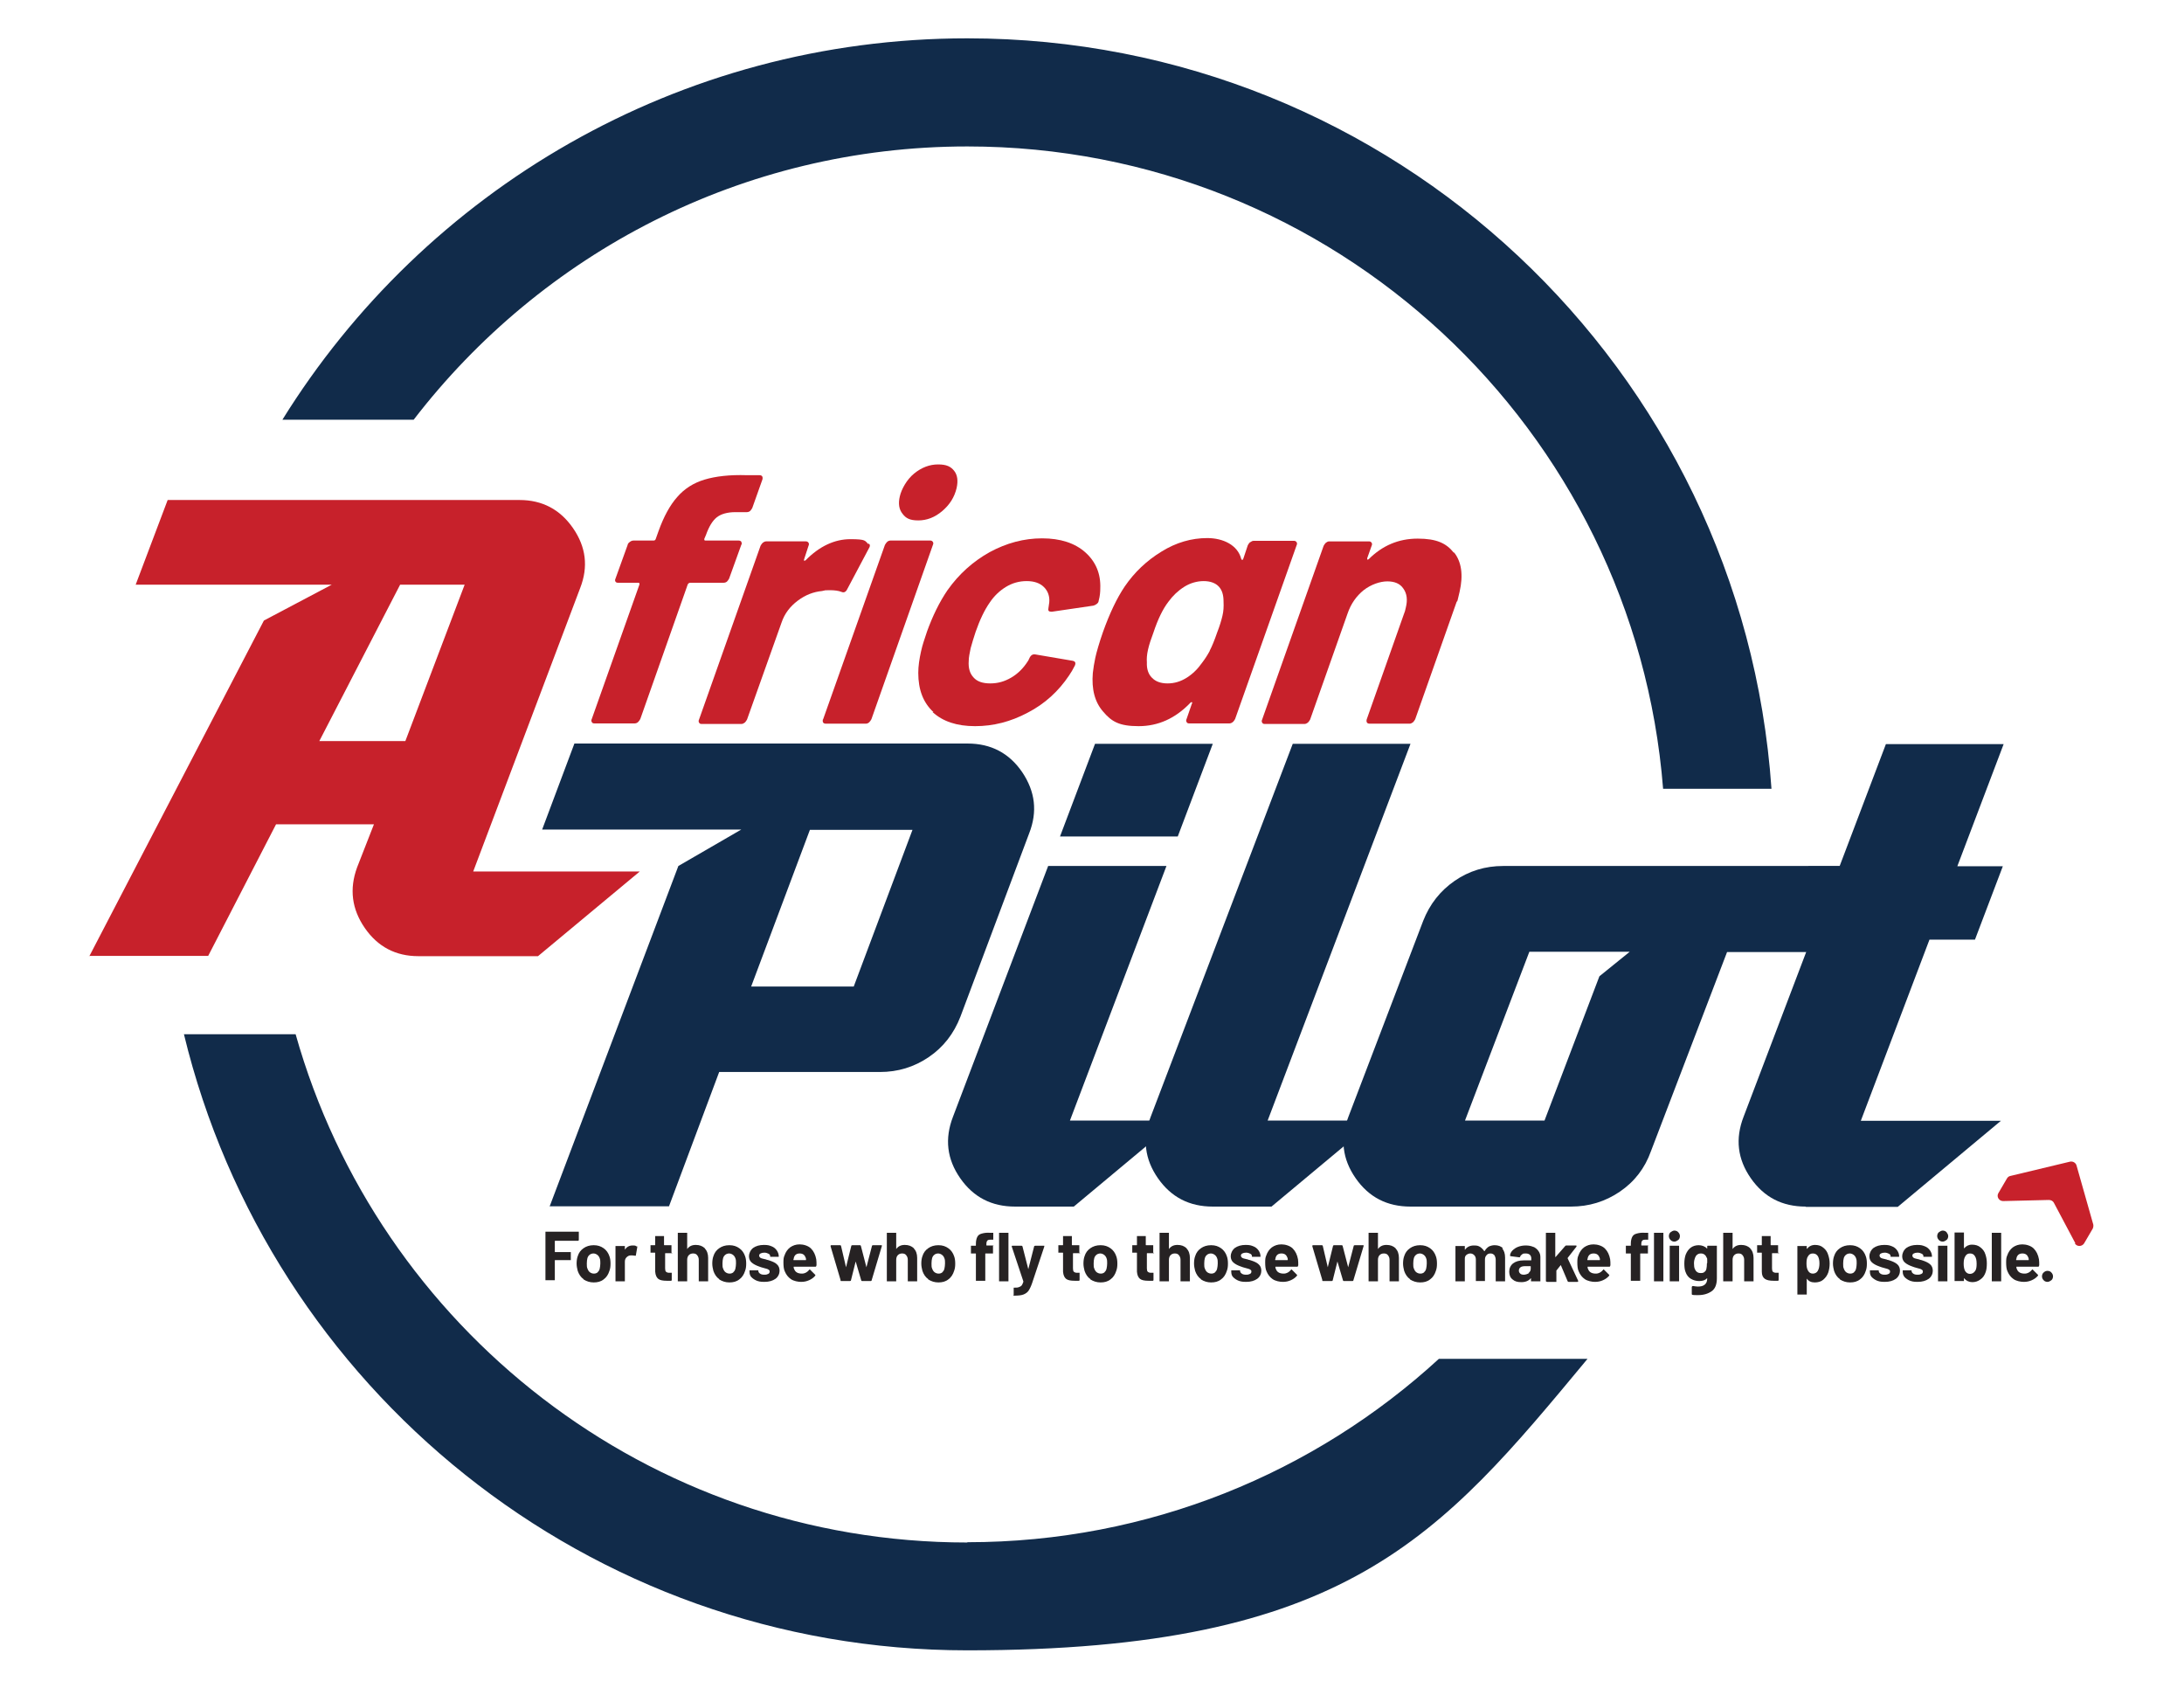
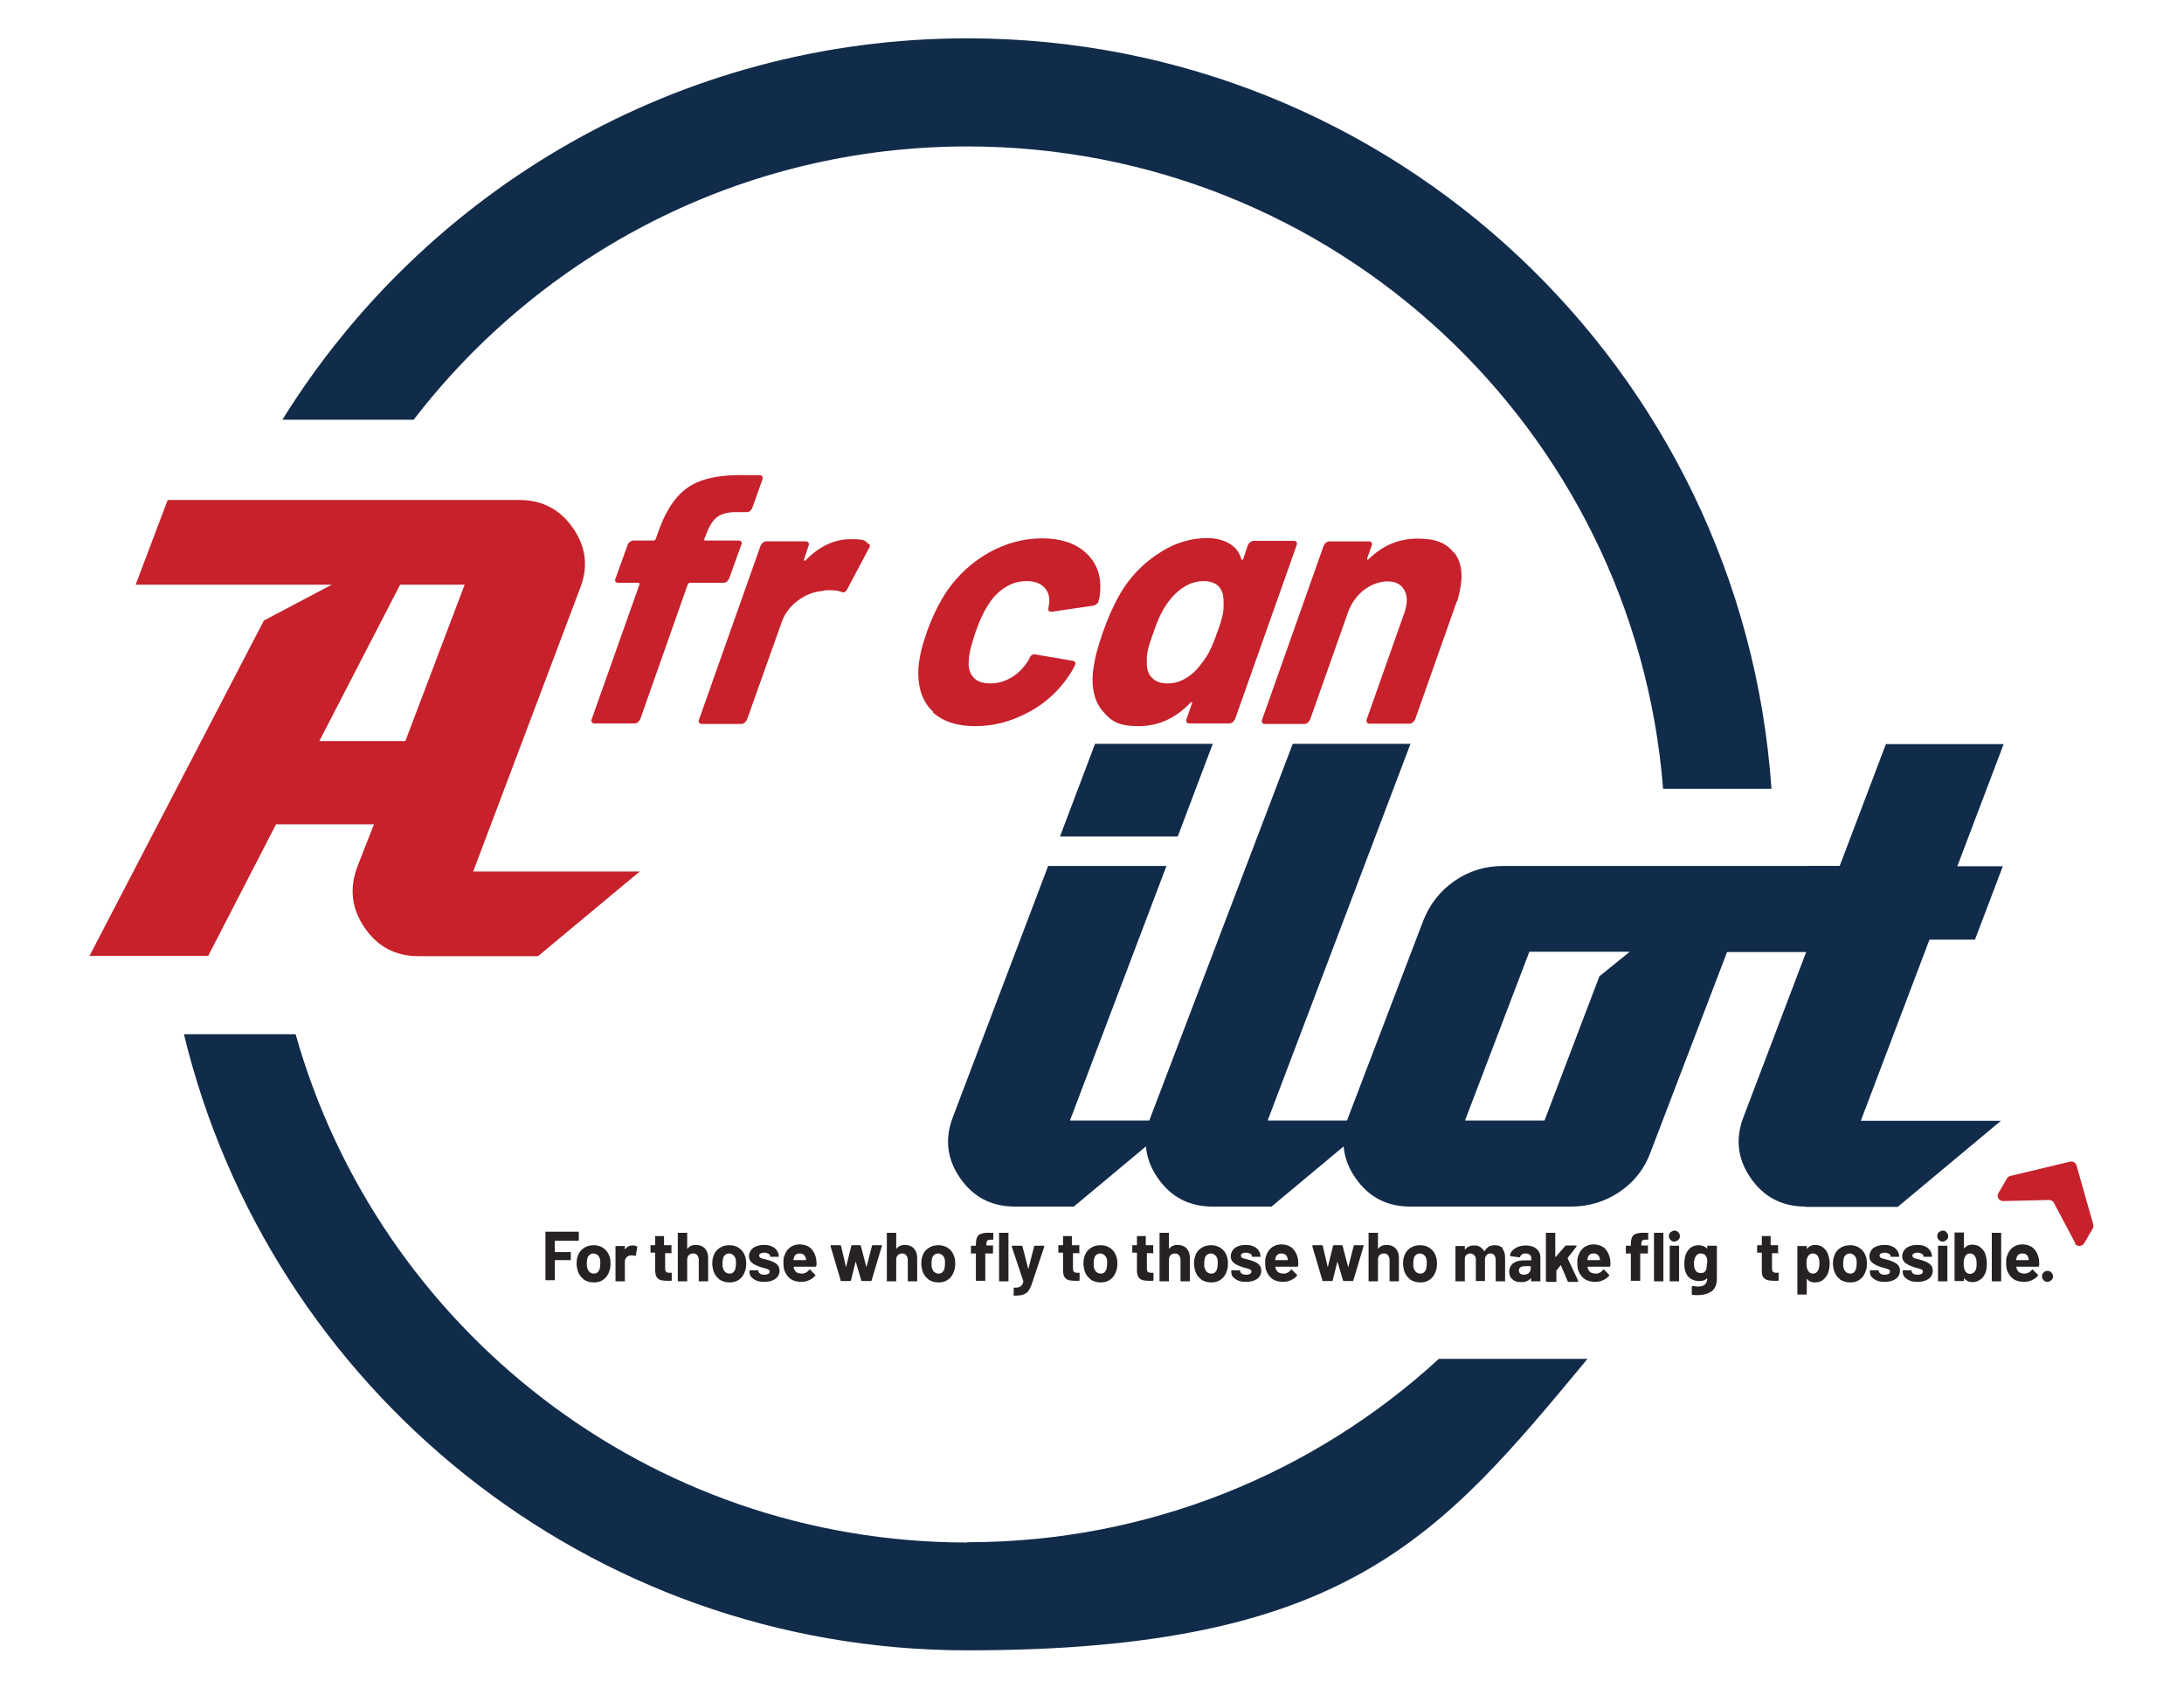
<svg xmlns="http://www.w3.org/2000/svg" id="Layer_1" version="1.1" viewBox="0 0 792 612">
  <defs>
    <style>
      .st0 {
        fill: #c7212b;
      }

      .st1 {
        fill: #112b4a;
      }

      .st2 {
        fill: #262223;
      }
    </style>
  </defs>
  <path class="st0" d="M32.4,346.7l63.3-121.7,24.6-13H49.2l11.6-30.7h127.6c8.2,0,14.7,3.4,19.4,10.2,4.7,6.8,5.6,14,2.6,21.7l-38.8,102.8h60.4l-36.9,30.7h-43.4c-8.2,0-14.7-3.4-19.4-10.2-4.7-6.8-5.7-14.1-2.8-22l6.1-15.6h-35.5l-24.6,47.7h-43.3ZM145.1,212l-29.3,56.7h31.2l21.5-56.7h-23.4Z" />
  <g>
-     <path class="st1" d="M199.3,437.5l46.7-123.5,22.8-13.2h-72.2l11.7-31.2h142.6c8.5,0,15.1,3.5,19.8,10.4,4.7,7,5.6,14.3,2.5,22.2l-24.9,66.4c-2.4,6.2-6.2,11.1-11.5,14.7-5.3,3.6-11.2,5.4-17.7,5.4h-58.3l-18.2,48.7h-43.4ZM272.4,357.7h37.2l21.3-56.8h-37.2l-21.3,56.8Z" />
    <path class="st1" d="M368.1,437.5c-8.5,0-15.1-3.4-19.9-10.3-4.8-6.9-5.7-14.3-2.6-22.3l34.5-90.9h42.9l-35,92.3h38.8l-37.4,31.2h-21.3ZM384.4,303.3l12.7-33.6h42.7l-12.7,33.6h-42.7Z" />
    <path class="st1" d="M439.8,437.5c-8.5,0-15.1-3.4-19.9-10.3-4.8-6.9-5.7-14.3-2.6-22.3l51.5-135.2h42.7l-51.8,136.6h38.8l-37.4,31.2h-21.3Z" />
    <path class="st1" d="M511.5,437.5c-8.5,0-15.1-3.4-19.9-10.3-4.8-6.9-5.7-14.3-2.6-22.3l27.1-71c2.4-6.1,6.2-10.9,11.4-14.5,5.2-3.6,11.1-5.4,17.6-5.4h149.8l-37.4,31.2h-31.2l-27.6,72.2c-2.2,6.2-6,11.1-11.3,14.7-5.3,3.6-11.2,5.4-17.7,5.4h-58.2ZM531.3,406.3h28.8l19.9-52.3,11-8.9h-36.4l-23.3,61.1Z" />
    <path class="st1" d="M654.8,437.5c-8.5,0-15.1-3.4-19.9-10.3-4.8-6.9-5.7-14.3-2.6-22.3l24.4-64.2h-11l10.1-26.6h11.3l16.8-44.3h42.7l-16.8,44.3h16.5l-10.1,26.6h-16.5l-24.9,65.7h50.8l-37.4,31.2h-33.3Z" />
  </g>
  <g>
    <path class="st0" d="M268.8,196.5c.2.3.3.7,0,1.1l-4.4,12.2c-.2.4-.5.8-.8,1.1-.4.3-.8.4-1.2.4h-12.1c-.3,0-.7.2-.9.6l-17.2,48.8c-.2.4-.5.8-.8,1.1s-.8.5-1.2.5h-14.7c-.4,0-.7-.1-.9-.5-.2-.3-.2-.7,0-1.1l17.3-48.8c0-.4,0-.6-.5-.6h-7.3c-.4,0-.7-.1-.9-.4-.2-.3-.2-.7,0-1.1l4.4-12.2c0-.4.4-.8.8-1.1.4-.3.8-.5,1.3-.5h7.3c.4,0,.7-.2.8-.6l1-2.8c1.9-5.3,4.2-9.5,6.8-12.4,2.6-3,5.9-5.1,9.9-6.3s9.1-1.8,15.3-1.6h4.6c.9,0,1.3.5,1.1,1.5l-3.7,10.4c-.2.4-.5.8-.8,1.1-.4.3-.8.4-1.2.4h-4.1c-3,0-5.3.7-6.8,1.9-1.5,1.2-2.8,3.3-3.9,6.4l-.6,1.4c0,.4,0,.6.4.6h12.1c.4,0,.8.2,1,.5Z" />
    <path class="st0" d="M315,197.1c.6.3.6,1,0,1.9l-7.8,14.7c-.5,1-1.2,1.3-2.1.9-1-.4-2.4-.6-4.2-.6s-1.5,0-2.8.3c-3.1.3-6,1.4-8.8,3.5-2.8,2.1-4.8,4.7-5.9,8l-12.5,35.1c-.2.4-.5.8-.8,1.1-.4.3-.8.5-1.2.5h-14.5c-.4,0-.7-.1-.9-.5-.2-.3-.2-.7,0-1.1l22.3-63c.2-.4.5-.8.8-1.1.4-.3.8-.5,1.2-.5h14.5c.4,0,.7.2.9.5.2.3.2.7,0,1.1l-1.6,4.9c-.1.3-.1.4,0,.5.1,0,.3,0,.5-.1,5-5.1,10.5-7.7,16.3-7.7s5.2.6,6.5,1.8Z" />
-     <path class="st0" d="M298.5,260.8l22.4-63.2c.2-.4.5-.8.8-1.1s.8-.5,1.2-.5h14.5c.4,0,.7.2.9.5.2.3.2.7,0,1.1l-22.3,63.2c-.2.4-.5.8-.8,1.1s-.8.5-1.2.5h-14.5c-.9,0-1.3-.5-1.1-1.5ZM327.3,186.3c-1.3-1.6-1.6-3.7-1-6.3s2.5-6.1,5.2-8.3c2.7-2.2,5.6-3.3,8.7-3.3s4.6.8,5.8,2.3,1.5,3.6.9,6.3c-.8,3.3-2.5,6-5.2,8.3-2.7,2.3-5.6,3.4-8.7,3.4s-4.5-.8-5.7-2.4Z" />
    <path class="st0" d="M338.5,258.2c-3.7-3.4-5.5-8.1-5.5-14.2,0-2.5.4-5.1,1-7.8s1.1-3.9,2.2-7.3c2-5.5,4.4-10.5,7.4-14.9,4.1-5.8,9.2-10.4,15.3-13.8,6.1-3.3,12.4-5,19-5s11.9,1.7,15.7,5.1c3.8,3.4,5.6,7.8,5.4,13,0,1.3-.1,2.8-.6,4.6,0,.4-.3.8-.7,1.1-.4.3-.8.5-1.2.6l-15,2.2h-.3c-.9,0-1.2-.4-1-1.3l.3-2.1c.2-2.2-.5-4.1-1.9-5.5-1.5-1.5-3.6-2.2-6.3-2.2s-5.2.7-7.5,2.1c-2.3,1.4-4.3,3.3-5.9,5.7-1.9,2.7-3.6,6.3-5.1,10.6-.7,2.1-1.3,4.1-1.8,5.9-.4,1.9-.7,3.4-.7,4.6-.2,2.6.4,4.6,1.7,6,1.3,1.5,3.3,2.2,6.1,2.2s5.2-.7,7.6-2.1c2.4-1.4,4.4-3.4,6-5.9.2-.3.4-.6.4-.8.1,0,.2-.2.2-.4.5-1,1.2-1.5,2.2-1.3l13.5,2.3c.9.2,1.2.7.8,1.7-.7,1.4-1.4,2.6-2.1,3.6-3.8,5.7-8.8,10.3-15,13.5-6.2,3.3-12.5,4.9-19.1,4.9s-11.7-1.7-15.4-5.1Z" />
    <path class="st0" d="M453.4,196.6c.4-.3.8-.5,1.2-.5h14.7c.4,0,.7.2.9.5.2.3.2.7,0,1.1l-22.3,63c-.2.4-.5.8-.8,1.1-.4.3-.8.5-1.2.5h-14.7c-.4,0-.7-.1-.9-.5-.2-.3-.2-.7,0-1.1l1.9-5.5c.2-.3.2-.5,0-.6-.2,0-.4,0-.6.3-5.4,5.6-11.6,8.4-18.7,8.4s-9.8-1.7-12.8-5.2c-3.1-3.5-4.3-8.2-3.8-14.1.2-1.8.5-3.6.9-5.5s1.5-5.7,2.8-9.4c2.4-6.7,5-12.2,7.9-16.5,3.5-5.1,7.9-9.3,13.3-12.6,5.3-3.3,10.9-4.9,16.6-4.9s11,2.5,12.3,7.5c.1.3.2.4.4.4s.3-.2.4-.5l1.6-4.8c.2-.4.5-.8.8-1.1ZM438.7,235.9c.8-1.5,1.7-3.7,2.7-6.6.9-2.3,1.5-4.3,1.9-6s.5-3.2.4-5.3c0-2.2-.5-4-1.7-5.3-1.2-1.3-3.1-2-5.5-2s-4.9.7-7.1,2.1c-2.2,1.4-4.1,3.2-5.7,5.4-2,2.6-3.8,6.3-5.4,11.1-.9,2.4-1.6,4.5-2,6.3s-.5,3.2-.4,4.6c-.1,2.3.5,4.2,1.8,5.5,1.3,1.4,3.2,2.1,5.7,2.1s4.8-.7,7-2.1c2.2-1.4,4-3.2,5.6-5.5,1-1.3,1.9-2.7,2.7-4.2Z" />
    <path class="st0" d="M527.3,200.3c2.7,3.4,3.4,8.2,2,14.3s-.6,2.1-1.2,4l-14.9,42.2c-.2.4-.5.8-.8,1.1-.4.3-.8.5-1.2.5h-14.5c-.9,0-1.3-.5-1.1-1.5l13.6-38.5c.2-.4.4-1.1.6-2.1.7-2.8.4-5.1-.9-6.9-1.2-1.8-3.2-2.6-5.8-2.6s-5.9,1.1-8.6,3.2c-2.6,2.1-4.6,4.9-5.8,8.4l-13.6,38.5c-.2.4-.5.8-.8,1.1-.4.3-.8.5-1.2.5h-14.5c-.4,0-.7-.1-.9-.5-.2-.3-.2-.7,0-1.1l22.3-63c.2-.4.5-.8.8-1.1.4-.3.8-.5,1.2-.5h14.5c.4,0,.7.2.9.5.2.3.2.7,0,1.1l-1.6,4.5c0,.3,0,.4,0,.5.1,0,.3,0,.5-.1,5-5,10.9-7.5,17.8-7.5s10.4,1.7,13.1,5.1Z" />
  </g>
  <g>
    <path class="st2" d="M209.8,449.9c0,0-.1,0-.2,0h-8.3c0,0-.1,0-.1.1v3.9c0,0,0,.1.1.1h5.5c0,0,.2,0,.2,0,0,0,0,.1,0,.2v2.5c0,0,0,.2,0,.2,0,0-.1,0-.2,0h-5.5c0,0-.1,0-.1.1v7c0,0,0,.2,0,.2,0,0-.1,0-.2,0h-3c0,0-.2,0-.2,0,0,0,0-.1,0-.2v-17.2c0,0,0-.2,0-.2,0,0,.1,0,.2,0h11.7c0,0,.2,0,.2,0,0,0,0,.1,0,.2v2.5c0,0,0,.2,0,.2Z" />
    <path class="st2" d="M211.6,463.8c-1-.7-1.7-1.8-2.1-3-.2-.8-.4-1.7-.4-2.6s.1-1.9.4-2.7c.4-1.3,1.1-2.2,2.1-2.9,1-.7,2.2-1.1,3.7-1.1s2.6.4,3.6,1.1c1,.7,1.7,1.7,2.1,2.9.3.8.4,1.7.4,2.7s-.1,1.8-.4,2.6c-.4,1.3-1.1,2.4-2.1,3.1-1,.8-2.2,1.1-3.6,1.1s-2.6-.4-3.7-1.1ZM216.7,461.3c.4-.3.7-.8.8-1.4.1-.5.2-1.1.2-1.8s0-1.3-.2-1.8c-.2-.6-.5-1-.9-1.3-.4-.3-.9-.5-1.4-.5s-1.1.2-1.4.5c-.4.3-.7.8-.8,1.3-.1.4-.2,1-.2,1.8s0,1.4.2,1.8c.2.6.5,1.1.9,1.4.4.3.9.5,1.5.5s1-.2,1.4-.5Z" />
    <path class="st2" d="M230.9,451.8c.1,0,.2.2.2.4l-.5,2.9c0,.2-.1.3-.4.2-.3,0-.6-.1-.9-.1s-.3,0-.6,0c-.6,0-1.1.3-1.5.7-.4.4-.6.9-.6,1.6v6.9c0,0,0,.2,0,.2,0,0-.1,0-.2,0h-3c0,0-.2,0-.2,0,0,0,0-.1,0-.2v-12.4c0,0,0-.2,0-.2,0,0,.1,0,.2,0h3c0,0,.2,0,.2,0,0,0,0,.1,0,.2v1c0,0,0,0,0,.1,0,0,0,0,0,0,.7-1,1.6-1.5,2.8-1.5s1.1.1,1.4.4Z" />
    <path class="st2" d="M243.9,454.4c0,0-.1,0-.2,0h-2.4c0,0-.1,0-.1.1v5.4c0,.6.1,1,.3,1.2s.6.4,1.1.4h.8c0,0,.2,0,.2,0,0,0,0,.1,0,.2v2.4c0,.2-.1.3-.3.3-.7,0-1.2,0-1.5,0-1.4,0-2.5-.2-3.1-.7s-1-1.3-1.1-2.6v-6.8c0,0,0-.1-.1-.1h-1.4c0,0-.2,0-.2,0,0,0,0-.1,0-.2v-2.3c0,0,0-.2,0-.2,0,0,.1,0,.2,0h1.4c0,0,.1,0,.1-.1v-3c0,0,0-.2,0-.2,0,0,.1,0,.2,0h2.8c0,0,.2,0,.2,0,0,0,0,.1,0,.2v3c0,0,0,.1.1.1h2.4c0,0,.2,0,.2,0,0,0,0,.1,0,.2v2.3c0,0,0,.2,0,.2Z" />
    <path class="st2" d="M255.6,452.7c.8.8,1.2,2,1.2,3.4v8.3c0,0,0,.2,0,.2,0,0-.1,0-.2,0h-3c0,0-.2,0-.2,0,0,0,0-.1,0-.2v-7.6c0-.7-.2-1.2-.6-1.7s-.9-.6-1.5-.6-1.1.2-1.5.6-.6,1-.6,1.7v7.6c0,0,0,.2,0,.2,0,0-.1,0-.2,0h-3c0,0-.2,0-.2,0,0,0,0-.1,0-.2v-17.2c0,0,0-.2,0-.2,0,0,.1,0,.2,0h3c0,0,.2,0,.2,0,0,0,0,.1,0,.2v5.6c0,0,0,0,0,.1,0,0,0,0,0,0,.7-1,1.7-1.5,3.1-1.5s2.4.4,3.3,1.2Z" />
    <path class="st2" d="M260.8,463.8c-1-.7-1.7-1.8-2.1-3-.2-.8-.4-1.7-.4-2.6s.1-1.9.4-2.7c.4-1.3,1.1-2.2,2.1-2.9,1-.7,2.2-1.1,3.7-1.1s2.6.4,3.6,1.1c1,.7,1.7,1.7,2.1,2.9.3.8.4,1.7.4,2.7s-.1,1.8-.4,2.6c-.4,1.3-1.1,2.4-2.1,3.1-1,.8-2.2,1.1-3.6,1.1s-2.6-.4-3.7-1.1ZM265.9,461.3c.4-.3.7-.8.8-1.4.1-.5.2-1.1.2-1.8s0-1.3-.2-1.8c-.2-.6-.5-1-.9-1.3-.4-.3-.9-.5-1.4-.5s-1.1.2-1.4.5c-.4.3-.7.8-.8,1.3-.1.4-.2,1-.2,1.8s0,1.4.2,1.8c.2.6.5,1.1.9,1.4.4.3.9.5,1.5.5s1-.2,1.4-.5Z" />
    <path class="st2" d="M274.5,464.4c-.8-.3-1.5-.8-2-1.3s-.7-1.2-.7-2v-.3c0,0,0-.2,0-.2,0,0,.1,0,.2,0h2.8c0,0,.2,0,.2,0,0,0,0,.1,0,.2h0c0,.4.2.7.6,1,.4.3.9.4,1.6.4s1-.1,1.4-.3.5-.5.5-.9-.2-.5-.5-.7-.8-.3-1.5-.5c-.8-.2-1.4-.4-1.9-.6-1.1-.4-1.9-.8-2.6-1.4-.6-.5-1-1.3-1-2.3s.5-2.2,1.5-3c1-.7,2.3-1.1,3.9-1.1s2,.2,2.8.5c.8.3,1.4.8,1.9,1.5.4.6.7,1.3.7,2.1s0,.2,0,.2c0,0-.1,0-.2,0h-2.7c0,0-.2,0-.2,0,0,0,0-.1,0-.2,0-.4-.2-.7-.6-.9s-.9-.4-1.5-.4-1,.1-1.4.3c-.4.2-.5.5-.5.8s.2.6.5.8c.3.2.9.3,1.7.5.2,0,.4.1.6.2.2,0,.5.1.8.2,1.2.4,2.2.8,2.8,1.4.7.6,1,1.4,1,2.4s-.5,2.2-1.5,2.9c-1,.7-2.3,1.1-4,1.1s-2.1-.2-3-.5Z" />
    <path class="st2" d="M296,459c0,.2-.1.3-.3.3h-7.8c-.1,0-.1,0-.1.1,0,.3.1.7.3,1,.4.9,1.3,1.4,2.7,1.4,1.1,0,1.9-.5,2.6-1.3,0-.1.1-.2.2-.2s.1,0,.2.1l1.8,1.8c0,0,.1.2.1.2s0,.1-.1.2c-.6.7-1.3,1.2-2.2,1.6-.9.4-1.8.6-2.9.6s-2.7-.3-3.7-1c-1-.7-1.7-1.6-2.2-2.8-.4-.8-.5-2-.5-3.3s.1-1.8.4-2.5c.4-1.2,1.1-2.2,2-2.9,1-.7,2.1-1.1,3.5-1.1s3.1.5,4.1,1.5c1,1,1.6,2.3,1.9,3.9.1.6.1,1.4.1,2.2ZM287.9,456c0,.2-.1.5-.2.8,0,0,0,.1.1.1h4.4c.1,0,.1,0,.1-.1,0-.5-.1-.7-.1-.7-.2-.5-.4-.9-.8-1.2-.4-.3-.9-.4-1.4-.4-1.1,0-1.8.5-2.1,1.5Z" />
    <path class="st2" d="M304.9,464.4l-3.7-12.5h0c0-.3,0-.4.3-.4h3.1c.2,0,.3,0,.4.3l1.8,7.7s0,0,0,0,0,0,0,0l1.9-7.7c0-.2.2-.3.4-.3h2.7c.2,0,.3,0,.4.3l2,7.7c0,0,0,0,0,0s0,0,0,0l2-7.7c0-.2.2-.3.4-.3h3c.1,0,.2,0,.2.1,0,0,0,.1,0,.2l-3.7,12.4c0,.2-.2.3-.3.3h-3.1c-.2,0-.3,0-.4-.3l-2-6.8c0,0,0,0,0,0s0,0,0,0l-1.7,6.8c0,.2-.2.3-.4.3h-3.1c-.2,0-.3,0-.4-.3Z" />
    <path class="st2" d="M331.4,452.7c.8.8,1.2,2,1.2,3.4v8.3c0,0,0,.2,0,.2,0,0-.1,0-.2,0h-3c0,0-.2,0-.2,0,0,0,0-.1,0-.2v-7.6c0-.7-.2-1.2-.6-1.7s-.9-.6-1.5-.6-1.1.2-1.5.6-.6,1-.6,1.7v7.6c0,0,0,.2,0,.2,0,0-.1,0-.2,0h-3c0,0-.2,0-.2,0,0,0,0-.1,0-.2v-17.2c0,0,0-.2,0-.2,0,0,.1,0,.2,0h3c0,0,.2,0,.2,0,0,0,0,.1,0,.2v5.6c0,0,0,0,0,.1,0,0,0,0,0,0,.7-1,1.7-1.5,3.1-1.5s2.4.4,3.3,1.2Z" />
    <path class="st2" d="M336.6,463.8c-1-.7-1.7-1.8-2.1-3-.2-.8-.4-1.7-.4-2.6s.1-1.9.4-2.7c.4-1.3,1.1-2.2,2.1-2.9,1-.7,2.2-1.1,3.7-1.1s2.6.4,3.6,1.1c1,.7,1.7,1.7,2.1,2.9.3.8.4,1.7.4,2.7s-.1,1.8-.4,2.6c-.4,1.3-1.1,2.4-2.1,3.1-1,.8-2.2,1.1-3.6,1.1s-2.6-.4-3.7-1.1ZM341.7,461.3c.4-.3.7-.8.8-1.4.1-.5.2-1.1.2-1.8s0-1.3-.2-1.8c-.2-.6-.5-1-.9-1.3-.4-.3-.9-.5-1.4-.5s-1.1.2-1.4.5c-.4.3-.7.8-.8,1.3-.1.4-.2,1-.2,1.8s0,1.4.2,1.8c.2.6.5,1.1.9,1.4.4.3.9.5,1.5.5s1-.2,1.4-.5Z" />
    <path class="st2" d="M360.1,451.7c0,0,0,.1,0,.2v2.4c0,0,0,.2,0,.2,0,0-.1,0-.2,0h-2.5c0,0-.1,0-.1.1v9.6c0,0,0,.2,0,.2,0,0-.1,0-.2,0h-3c0,0-.2,0-.2,0,0,0,0-.1,0-.2v-9.6c0,0,0-.1-.1-.1h-1.5c0,0-.2,0-.2,0,0,0,0-.1,0-.2v-2.4c0,0,0-.2,0-.2,0,0,.1,0,.2,0h1.5c0,0,.1,0,.1-.1v-.6c0-1.1.2-1.9.5-2.5.3-.6.8-1,1.6-1.2.7-.2,1.7-.4,3-.3h1c0,0,.2,0,.2,0,0,0,0,.1,0,.2v2.1c0,0,0,.2,0,.2,0,0-.1,0-.2,0h-.8c-.6,0-1,.1-1.2.4s-.3.6-.3,1.3v.3c0,0,0,.1.1.1h2.5c0,0,.2,0,.2,0ZM362.3,464.6c0,0,0-.1,0-.2v-17.2c0,0,0-.2,0-.2,0,0,.1,0,.2,0h3c0,0,.2,0,.2,0,0,0,0,.1,0,.2v17.2c0,0,0,.2,0,.2,0,0-.1,0-.2,0h-3c0,0-.2,0-.2,0Z" />
    <path class="st2" d="M367.6,469.6c0,0,0-.1,0-.2v-2.3c0,0,0-.2,0-.2,0,0,.1,0,.2,0,.7,0,1.3,0,1.7-.2.4-.1.7-.3,1-.6.2-.3.4-.7.6-1.3,0,0,0,0,0-.2l-4.2-12.6s0,0,0-.1c0-.2,0-.2.3-.2h3.2c.2,0,.3,0,.4.3l2.1,8.2c0,0,0,0,0,0s0,0,0,0l2.1-8.2c0-.2.2-.3.4-.3h3.1c.1,0,.2,0,.2,0,0,0,0,.1,0,.3l-4.4,13.2c-.4,1.2-.9,2.2-1.3,2.8s-1.1,1.1-1.9,1.4c-.8.3-1.9.4-3.4.4h-.2c0,0,0,0-.1,0Z" />
    <path class="st2" d="M391.8,454.4c0,0-.1,0-.2,0h-2.4c0,0-.1,0-.1.1v5.4c0,.6.1,1,.3,1.2s.6.4,1.1.4h.8c0,0,.2,0,.2,0,0,0,0,.1,0,.2v2.4c0,.2-.1.3-.3.3-.7,0-1.2,0-1.5,0-1.4,0-2.5-.2-3.1-.7s-1-1.3-1.1-2.6v-6.8c0,0,0-.1-.1-.1h-1.4c0,0-.2,0-.2,0,0,0,0-.1,0-.2v-2.3c0,0,0-.2,0-.2,0,0,.1,0,.2,0h1.4c0,0,.1,0,.1-.1v-3c0,0,0-.2,0-.2,0,0,.1,0,.2,0h2.8c0,0,.2,0,.2,0,0,0,0,.1,0,.2v3c0,0,0,.1.1.1h2.4c0,0,.2,0,.2,0,0,0,0,.1,0,.2v2.3c0,0,0,.2,0,.2Z" />
    <path class="st2" d="M395.4,463.8c-1-.7-1.7-1.8-2.1-3-.2-.8-.4-1.7-.4-2.6s.1-1.9.4-2.7c.4-1.3,1.1-2.2,2.1-2.9,1-.7,2.2-1.1,3.7-1.1s2.6.4,3.6,1.1c1,.7,1.7,1.7,2.1,2.9.3.8.4,1.7.4,2.7s-.1,1.8-.4,2.6c-.4,1.3-1.1,2.4-2.1,3.1-1,.8-2.2,1.1-3.6,1.1s-2.6-.4-3.7-1.1ZM400.5,461.3c.4-.3.7-.8.8-1.4.1-.5.2-1.1.2-1.8s0-1.3-.2-1.8c-.2-.6-.5-1-.9-1.3-.4-.3-.9-.5-1.4-.5s-1.1.2-1.4.5c-.4.3-.7.8-.8,1.3-.1.4-.2,1-.2,1.8s0,1.4.2,1.8c.2.6.5,1.1.9,1.4.4.3.9.5,1.5.5s1-.2,1.4-.5Z" />
    <path class="st2" d="M418.6,454.4c0,0-.1,0-.2,0h-2.4c0,0-.1,0-.1.1v5.4c0,.6.1,1,.3,1.2s.6.4,1.1.4h.8c0,0,.2,0,.2,0,0,0,0,.1,0,.2v2.4c0,.2-.1.3-.3.3-.7,0-1.2,0-1.5,0-1.4,0-2.5-.2-3.1-.7s-1-1.3-1.1-2.6v-6.8c0,0,0-.1-.1-.1h-1.4c0,0-.2,0-.2,0,0,0,0-.1,0-.2v-2.3c0,0,0-.2,0-.2,0,0,.1,0,.2,0h1.4c0,0,.1,0,.1-.1v-3c0,0,0-.2,0-.2,0,0,.1,0,.2,0h2.8c0,0,.2,0,.2,0,0,0,0,.1,0,.2v3c0,0,0,.1.1.1h2.4c0,0,.2,0,.2,0,0,0,0,.1,0,.2v2.3c0,0,0,.2,0,.2Z" />
    <path class="st2" d="M430.3,452.7c.8.8,1.2,2,1.2,3.4v8.3c0,0,0,.2,0,.2,0,0-.1,0-.2,0h-3c0,0-.2,0-.2,0,0,0,0-.1,0-.2v-7.6c0-.7-.2-1.2-.6-1.7s-.9-.6-1.5-.6-1.1.2-1.5.6-.6,1-.6,1.7v7.6c0,0,0,.2,0,.2,0,0-.1,0-.2,0h-3c0,0-.2,0-.2,0,0,0,0-.1,0-.2v-17.2c0,0,0-.2,0-.2,0,0,.1,0,.2,0h3c0,0,.2,0,.2,0,0,0,0,.1,0,.2v5.6c0,0,0,0,0,.1,0,0,0,0,0,0,.7-1,1.7-1.5,3.1-1.5s2.4.4,3.3,1.2Z" />
    <path class="st2" d="M435.5,463.8c-1-.7-1.7-1.8-2.1-3-.2-.8-.4-1.7-.4-2.6s.1-1.9.4-2.7c.4-1.3,1.1-2.2,2.1-2.9,1-.7,2.2-1.1,3.7-1.1s2.6.4,3.6,1.1c1,.7,1.7,1.7,2.1,2.9.3.8.4,1.7.4,2.7s-.1,1.8-.4,2.6c-.4,1.3-1.1,2.4-2.1,3.1-1,.8-2.2,1.1-3.6,1.1s-2.6-.4-3.7-1.1ZM440.6,461.3c.4-.3.7-.8.8-1.4.1-.5.2-1.1.2-1.8s0-1.3-.2-1.8c-.2-.6-.5-1-.9-1.3-.4-.3-.9-.5-1.4-.5s-1.1.2-1.4.5c-.4.3-.7.8-.8,1.3-.1.4-.2,1-.2,1.8s0,1.4.2,1.8c.2.6.5,1.1.9,1.4.4.3.9.5,1.5.5s1-.2,1.4-.5Z" />
    <path class="st2" d="M449.2,464.4c-.8-.3-1.5-.8-2-1.3s-.7-1.2-.7-2v-.3c0,0,0-.2,0-.2,0,0,.1,0,.2,0h2.8c0,0,.2,0,.2,0,0,0,0,.1,0,.2h0c0,.4.2.7.6,1,.4.3.9.4,1.6.4s1-.1,1.4-.3.5-.5.5-.9-.2-.5-.5-.7-.8-.3-1.5-.5c-.8-.2-1.4-.4-1.9-.6-1.1-.4-1.9-.8-2.6-1.4-.6-.5-1-1.3-1-2.3s.5-2.2,1.5-3c1-.7,2.3-1.1,3.9-1.1s2,.2,2.8.5c.8.3,1.4.8,1.9,1.5.4.6.7,1.3.7,2.1s0,.2,0,.2c0,0-.1,0-.2,0h-2.7c0,0-.2,0-.2,0,0,0,0-.1,0-.2,0-.4-.2-.7-.6-.9s-.9-.4-1.5-.4-1,.1-1.4.3c-.4.2-.5.5-.5.8s.2.6.5.8c.3.2.9.3,1.7.5.2,0,.4.1.6.2.2,0,.5.1.8.2,1.2.4,2.2.8,2.8,1.4.7.6,1,1.4,1,2.4s-.5,2.2-1.5,2.9c-1,.7-2.3,1.1-4,1.1s-2.1-.2-3-.5Z" />
    <path class="st2" d="M470.7,459c0,.2-.1.3-.3.3h-7.8c-.1,0-.1,0-.1.1,0,.3.1.7.3,1,.4.9,1.3,1.4,2.7,1.4,1.1,0,1.9-.5,2.6-1.3,0-.1.1-.2.2-.2s.1,0,.2.1l1.8,1.8c0,0,.1.2.1.2s0,.1-.1.2c-.6.7-1.3,1.2-2.2,1.6-.9.4-1.8.6-2.9.6s-2.7-.3-3.7-1c-1-.7-1.7-1.6-2.2-2.8-.4-.8-.5-2-.5-3.3s.1-1.8.4-2.5c.4-1.2,1.1-2.2,2-2.9,1-.7,2.1-1.1,3.5-1.1s3.1.5,4.1,1.5c1,1,1.6,2.3,1.9,3.9.1.6.1,1.4.1,2.2ZM462.6,456c0,.2-.1.5-.2.8,0,0,0,.1.1.1h4.4c.1,0,.1,0,.1-.1,0-.5-.1-.7-.1-.7-.2-.5-.4-.9-.8-1.2-.4-.3-.9-.4-1.4-.4-1.1,0-1.8.5-2.1,1.5Z" />
    <path class="st2" d="M479.6,464.4l-3.7-12.5h0c0-.3,0-.4.3-.4h3.1c.2,0,.3,0,.4.3l1.8,7.7s0,0,0,0,0,0,0,0l1.9-7.7c0-.2.2-.3.4-.3h2.7c.2,0,.3,0,.4.3l2,7.7c0,0,0,0,0,0s0,0,0,0l2-7.7c0-.2.2-.3.4-.3h3c.1,0,.2,0,.2.1,0,0,0,.1,0,.2l-3.7,12.4c0,.2-.2.3-.3.3h-3.1c-.2,0-.3,0-.4-.3l-2-6.8c0,0,0,0,0,0s0,0,0,0l-1.7,6.8c0,.2-.2.3-.4.3h-3.1c-.2,0-.3,0-.4-.3Z" />
    <path class="st2" d="M506.1,452.7c.8.8,1.2,2,1.2,3.4v8.3c0,0,0,.2,0,.2,0,0-.1,0-.2,0h-3c0,0-.2,0-.2,0,0,0,0-.1,0-.2v-7.6c0-.7-.2-1.2-.6-1.7s-.9-.6-1.5-.6-1.1.2-1.5.6-.6,1-.6,1.7v7.6c0,0,0,.2,0,.2,0,0-.1,0-.2,0h-3c0,0-.2,0-.2,0,0,0,0-.1,0-.2v-17.2c0,0,0-.2,0-.2,0,0,.1,0,.2,0h3c0,0,.2,0,.2,0,0,0,0,.1,0,.2v5.6c0,0,0,0,0,.1,0,0,0,0,0,0,.7-1,1.7-1.5,3.1-1.5s2.4.4,3.3,1.2Z" />
    <path class="st2" d="M511.3,463.8c-1-.7-1.7-1.8-2.1-3-.2-.8-.4-1.7-.4-2.6s.1-1.9.4-2.7c.4-1.3,1.1-2.2,2.1-2.9,1-.7,2.2-1.1,3.7-1.1s2.6.4,3.6,1.1c1,.7,1.7,1.7,2.1,2.9.3.8.4,1.7.4,2.7s-.1,1.8-.4,2.6c-.4,1.3-1.1,2.4-2.1,3.1-1,.8-2.2,1.1-3.6,1.1s-2.6-.4-3.7-1.1ZM516.4,461.3c.4-.3.7-.8.8-1.4.1-.5.2-1.1.2-1.8s0-1.3-.2-1.8c-.2-.6-.5-1-.9-1.3-.4-.3-.9-.5-1.4-.5s-1.1.2-1.4.5c-.4.3-.7.8-.8,1.3-.1.4-.2,1-.2,1.8s0,1.4.2,1.8c.2.6.5,1.1.9,1.4.4.3.9.5,1.5.5s1-.2,1.4-.5Z" />
    <path class="st2" d="M544.7,452.6c.7.8,1.1,1.9,1.1,3.4v8.4c0,0,0,.2,0,.2s-.1,0-.2,0h-3c0,0-.2,0-.2,0,0,0,0-.1,0-.2v-7.6c0-.7-.2-1.2-.5-1.7-.4-.4-.8-.6-1.4-.6s-1.1.2-1.4.6c-.4.4-.6.9-.6,1.6v7.6c0,0,0,.2,0,.2,0,0-.1,0-.2,0h-2.9c0,0-.2,0-.2,0s0-.1,0-.2v-7.6c0-.7-.2-1.2-.6-1.6-.4-.4-.9-.6-1.4-.6s-1,.2-1.4.5c-.4.3-.6.8-.6,1.3v8.1c0,0,0,.2,0,.2s-.1,0-.2,0h-3c0,0-.2,0-.2,0,0,0,0-.1,0-.2v-12.4c0,0,0-.2,0-.2,0,0,.1,0,.2,0h3c0,0,.2,0,.2,0s0,.1,0,.2v1c0,0,0,0,0,.1,0,0,0,0,.1,0,.7-1,1.8-1.5,3.2-1.5s1.6.2,2.2.5c.6.4,1.1.9,1.5,1.5,0,.1.1.1.2,0,.4-.7.9-1.2,1.5-1.6.6-.3,1.4-.5,2.1-.5,1.3,0,2.4.4,3.1,1.2Z" />
    <path class="st2" d="M555.9,452c.9.4,1.5.9,2,1.6.5.7.7,1.4.7,2.2v8.6c0,0,0,.2,0,.2s-.1,0-.2,0h-3c0,0-.2,0-.2,0,0,0,0-.1,0-.2v-.8c0,0,0,0,0-.1,0,0,0,0-.1,0-.7.9-1.9,1.4-3.4,1.4s-2.4-.3-3.2-1c-.8-.6-1.2-1.6-1.2-2.8s.5-2.3,1.4-3c.9-.7,2.2-1.1,3.9-1.1h2.6c0,0,.1,0,.1-.1v-.6c0-.6-.2-1-.5-1.3-.3-.3-.8-.5-1.5-.5s-1,0-1.3.3-.6.4-.7.8c0,.2-.2.3-.3.3l-3.1-.4c-.2,0-.3-.1-.3-.2,0-.7.4-1.4.9-1.9s1.2-1,2-1.3c.8-.3,1.7-.5,2.8-.5s2.1.2,2.9.6ZM554.3,461.6c.5-.4.8-.9.8-1.5v-.9c0,0,0-.1-.1-.1h-1.8c-.8,0-1.4.1-1.8.4-.4.3-.6.7-.6,1.2s.2.8.5,1.1c.3.3.8.4,1.3.4s1.3-.2,1.9-.6Z" />
    <path class="st2" d="M560.6,464.6c0,0,0-.1,0-.2v-17.2c0,0,0-.2,0-.2,0,0,.1,0,.2,0h3c0,0,.2,0,.2,0s0,.1,0,.2v8.6c0,0,0,0,0,0,0,0,0,0,.1,0l3.5-4c.1-.1.2-.2.4-.2h3.4c.2,0,.3,0,.3.2s0,.1,0,.2l-3.2,4.1c0,0,0,.1,0,.2l3.8,8.1c0,0,0,.1,0,.2,0,.1,0,.2-.3.2h-3.1c-.2,0-.3,0-.4-.2l-2.5-5.9s0,0,0,0c0,0,0,0,0,0l-1.6,2c0,0,0,.1,0,.2v3.7c0,0,0,.2,0,.2s-.1,0-.2,0h-3c0,0-.2,0-.2,0Z" />
    <path class="st2" d="M583.9,459c0,.2-.1.3-.3.3h-7.8c-.1,0-.1,0-.1.1,0,.3.1.7.3,1,.4.9,1.3,1.4,2.7,1.4,1.1,0,1.9-.5,2.6-1.3,0-.1.1-.2.2-.2s.1,0,.2.1l1.8,1.8c0,0,.1.2.1.2s0,.1-.1.2c-.6.7-1.3,1.2-2.2,1.6s-1.8.6-2.9.6-2.7-.3-3.7-1c-1-.7-1.7-1.6-2.2-2.8-.4-.8-.5-2-.5-3.3s.1-1.8.4-2.5c.4-1.2,1.1-2.2,2-2.9,1-.7,2.1-1.1,3.5-1.1s3.1.5,4.1,1.5c1,1,1.6,2.3,1.9,3.9.1.6.1,1.4.1,2.2ZM575.8,456c0,.2-.1.5-.2.8,0,0,0,.1.1.1h4.4c.1,0,.1,0,.1-.1,0-.5-.1-.7-.1-.7-.2-.5-.4-.9-.8-1.2s-.9-.4-1.4-.4c-1.1,0-1.8.5-2.1,1.5Z" />
    <path class="st2" d="M597.6,451.7c0,0,0,.1,0,.2v2.4c0,0,0,.2,0,.2,0,0-.1,0-.2,0h-2.5c0,0-.1,0-.1.1v9.6c0,0,0,.2,0,.2s-.1,0-.2,0h-3c0,0-.2,0-.2,0,0,0,0-.1,0-.2v-9.6c0,0,0-.1-.1-.1h-1.5c0,0-.2,0-.2,0s0-.1,0-.2v-2.4c0,0,0-.2,0-.2s.1,0,.2,0h1.5c0,0,.1,0,.1-.1v-.6c0-1.1.2-1.9.5-2.5.3-.6.8-1,1.6-1.2.7-.2,1.7-.4,3-.3h1c0,0,.2,0,.2,0s0,.1,0,.2v2.1c0,0,0,.2,0,.2,0,0-.1,0-.2,0h-.8c-.6,0-1,.1-1.2.4s-.3.6-.3,1.3v.3c0,0,0,.1.1.1h2.5c0,0,.2,0,.2,0ZM599.8,464.6c0,0,0-.1,0-.2v-17.2c0,0,0-.2,0-.2,0,0,.1,0,.2,0h3c0,0,.2,0,.2,0s0,.1,0,.2v17.2c0,0,0,.2,0,.2s-.1,0-.2,0h-3c0,0-.2,0-.2,0Z" />
    <path class="st2" d="M605.8,449.6c-.4-.4-.6-.9-.6-1.4s.2-1.1.6-1.4.9-.6,1.4-.6,1.1.2,1.4.6c.4.4.6.9.6,1.4s-.2,1.1-.6,1.4-.9.6-1.4.6-1.1-.2-1.4-.6ZM605.5,464.6c0,0,0-.1,0-.2v-12.5c0,0,0-.2,0-.2,0,0,.1,0,.2,0h3c0,0,.2,0,.2,0s0,.1,0,.2v12.5c0,0,0,.2,0,.2s-.1,0-.2,0h-3c0,0-.2,0-.2,0Z" />
    <path class="st2" d="M619.2,451.7c0,0,.1,0,.2,0h3c0,0,.2,0,.2,0s0,.1,0,.2v11.6c0,2.2-.6,3.8-1.9,4.7-1.3.9-2.9,1.4-4.9,1.4s-1.3,0-2-.1c-.2,0-.3-.1-.3-.3v-2.6c.1-.2.2-.3.5-.3.6.1,1.2.2,1.7.2,1.1,0,1.9-.2,2.5-.7.6-.5.9-1.2.9-2.3s0,0,0,0,0,0-.1,0c-.6.7-1.6,1-2.8,1s-2.1-.3-3-.8-1.6-1.4-2-2.6c-.3-.8-.4-1.8-.4-3s.2-2.4.5-3.2c.4-1,1-1.9,1.8-2.5.8-.6,1.8-.9,2.9-.9s2.3.4,3,1.2c0,0,0,0,.1,0,0,0,0,0,0,0v-.6c0,0,0-.2,0-.2ZM619.1,458c0-.5,0-.9,0-1.2,0-.3,0-.6-.2-.8-.2-.5-.4-.8-.8-1.1s-.8-.4-1.3-.4-.9.1-1.3.4-.6.6-.8,1.1c-.2.5-.4,1.2-.4,2.1s.1,1.6.3,2c.2.5.4.8.8,1.1.4.3.8.4,1.4.4s1-.1,1.3-.4c.4-.3.6-.6.7-1.1.1-.5.2-1.2.2-2.1Z" />
-     <path class="st2" d="M634.7,452.7c.8.8,1.2,2,1.2,3.4v8.3c0,0,0,.2,0,.2s-.1,0-.2,0h-3c0,0-.2,0-.2,0,0,0,0-.1,0-.2v-7.6c0-.7-.2-1.2-.6-1.7s-.9-.6-1.5-.6-1.1.2-1.5.6-.6,1-.6,1.7v7.6c0,0,0,.2,0,.2,0,0-.1,0-.2,0h-3c0,0-.2,0-.2,0s0-.1,0-.2v-17.2c0,0,0-.2,0-.2s.1,0,.2,0h3c0,0,.2,0,.2,0,0,0,0,.1,0,.2v5.6c0,0,0,0,0,.1,0,0,0,0,0,0,.7-1,1.7-1.5,3.1-1.5s2.4.4,3.3,1.2Z" />
    <path class="st2" d="M645.3,454.4c0,0-.1,0-.2,0h-2.4c0,0-.1,0-.1.1v5.4c0,.6.1,1,.3,1.2s.6.4,1.1.4h.8c0,0,.2,0,.2,0,0,0,0,.1,0,.2v2.4c0,.2-.1.3-.3.3-.7,0-1.2,0-1.5,0-1.4,0-2.5-.2-3.2-.7-.7-.5-1.1-1.3-1.1-2.6v-6.8c0,0,0-.1-.1-.1h-1.4c0,0-.2,0-.2,0s0-.1,0-.2v-2.3c0,0,0-.2,0-.2,0,0,.1,0,.2,0h1.4c0,0,.1,0,.1-.1v-3c0,0,0-.2,0-.2,0,0,.1,0,.2,0h2.8c0,0,.2,0,.2,0,0,0,0,.1,0,.2v3c0,0,0,.1.1.1h2.4c0,0,.2,0,.2,0s0,.1,0,.2v2.3c0,0,0,.2,0,.2Z" />
    <path class="st2" d="M663.5,458.2c0,1.2-.2,2.2-.5,3.2-.4,1.1-1,1.9-1.8,2.6s-1.9,1-3.1,1-2.2-.4-2.8-1.3c0,0,0,0-.1,0,0,0,0,0,0,.1v5.4c0,0,0,.2,0,.2s-.1,0-.2,0h-3c0,0-.2,0-.2,0,0,0,0-.1,0-.2v-17.2c0,0,0-.2,0-.2,0,0,.1,0,.2,0h3c0,0,.2,0,.2,0,0,0,0,.1,0,.2v.8c0,0,0,0,0,0s0,0,.1,0c.7-.9,1.7-1.4,2.9-1.4s2.2.3,3,1c.9.7,1.5,1.6,1.8,2.7.3.9.5,1.9.5,3ZM659.8,458.1c0-1.1-.2-1.9-.5-2.5-.4-.7-1-1.1-1.9-1.1s-1.4.4-1.8,1.1c-.4.6-.5,1.5-.5,2.6s.2,2,.6,2.6c.4.7,1,1,1.7,1s1.4-.3,1.8-1,.6-1.6.6-2.7Z" />
    <path class="st2" d="M667.2,463.8c-1-.7-1.7-1.8-2.1-3-.2-.8-.4-1.7-.4-2.6s.1-1.9.4-2.7c.4-1.3,1.1-2.2,2.1-2.9,1-.7,2.2-1.1,3.7-1.1s2.6.4,3.6,1.1c1,.7,1.7,1.7,2.1,2.9.3.8.4,1.7.4,2.7s-.1,1.8-.4,2.6c-.4,1.3-1.1,2.4-2.1,3.1-1,.8-2.2,1.1-3.6,1.1s-2.6-.4-3.7-1.1ZM672.3,461.3c.4-.3.7-.8.8-1.4.1-.5.2-1.1.2-1.8s0-1.3-.2-1.8c-.2-.6-.5-1-.9-1.3-.4-.3-.9-.5-1.4-.5s-1.1.2-1.4.5c-.4.3-.7.8-.8,1.3-.1.4-.2,1-.2,1.8s0,1.4.2,1.8c.2.6.5,1.1.9,1.4.4.3.9.5,1.5.5s1-.2,1.4-.5Z" />
    <path class="st2" d="M680.8,464.4c-.8-.3-1.5-.8-2-1.3s-.7-1.2-.7-2v-.3c0,0,0-.2,0-.2s.1,0,.2,0h2.8c0,0,.2,0,.2,0,0,0,0,.1,0,.2h0c0,.4.2.7.6,1s.9.4,1.6.4,1-.1,1.4-.3c.4-.2.5-.5.5-.9s-.2-.5-.5-.7c-.3-.2-.8-.3-1.5-.5-.8-.2-1.4-.4-1.9-.6-1.1-.4-1.9-.8-2.6-1.4-.6-.5-1-1.3-1-2.3s.5-2.2,1.5-3c1-.7,2.3-1.1,3.9-1.1s2,.2,2.8.5,1.4.8,1.9,1.5c.4.6.7,1.3.7,2.1s0,.2,0,.2-.1,0-.2,0h-2.7c0,0-.2,0-.2,0,0,0,0-.1,0-.2,0-.4-.2-.7-.6-.9s-.9-.4-1.5-.4-1,.1-1.4.3-.5.5-.5.8.2.6.5.8c.3.2.9.3,1.7.5.2,0,.4.1.6.2.2,0,.5.1.8.2,1.2.4,2.1.8,2.8,1.4.7.6,1,1.4,1,2.4s-.5,2.2-1.5,2.9c-1,.7-2.3,1.1-4,1.1s-2.1-.2-3-.5Z" />
    <path class="st2" d="M692.7,464.4c-.8-.3-1.5-.8-2-1.3-.5-.6-.7-1.2-.7-2v-.3c0,0,0-.2,0-.2s.1,0,.2,0h2.8c0,0,.2,0,.2,0,0,0,0,.1,0,.2h0c0,.4.2.7.6,1s.9.4,1.6.4,1-.1,1.4-.3c.4-.2.5-.5.5-.9s-.2-.5-.5-.7c-.3-.2-.8-.3-1.5-.5-.8-.2-1.4-.4-1.9-.6-1.1-.4-1.9-.8-2.6-1.4-.6-.5-1-1.3-1-2.3s.5-2.2,1.5-3c1-.7,2.3-1.1,3.9-1.1s2,.2,2.8.5,1.4.8,1.9,1.5c.4.6.7,1.3.7,2.1s0,.2,0,.2-.1,0-.2,0h-2.7c0,0-.2,0-.2,0,0,0,0-.1,0-.2,0-.4-.2-.7-.6-.9s-.9-.4-1.5-.4-1,.1-1.4.3-.5.5-.5.8.2.6.5.8c.3.2.9.3,1.7.5.2,0,.4.1.6.2.2,0,.5.1.8.2,1.2.4,2.1.8,2.8,1.4.7.6,1,1.4,1,2.4s-.5,2.2-1.5,2.9c-1,.7-2.3,1.1-4,1.1s-2.1-.2-3-.5Z" />
    <path class="st2" d="M703.1,449.6c-.4-.4-.6-.9-.6-1.4s.2-1.1.6-1.4.9-.6,1.4-.6,1.1.2,1.4.6.6.9.6,1.4-.2,1.1-.6,1.4-.9.6-1.4.6-1.1-.2-1.4-.6ZM702.8,464.6c0,0,0-.1,0-.2v-12.5c0,0,0-.2,0-.2s.1,0,.2,0h3c0,0,.2,0,.2,0,0,0,0,.1,0,.2v12.5c0,0,0,.2,0,.2,0,0-.1,0-.2,0h-3c0,0-.2,0-.2,0Z" />
    <path class="st2" d="M720.5,458.1c0,1.2-.1,2.2-.4,3.1-.4,1.2-1,2.1-1.9,2.7-.9.7-1.9,1-3,1s-2.2-.5-2.9-1.4c0,0,0,0-.1,0s0,0,0,0v.8c0,0,0,.2,0,.2s-.1,0-.2,0h-3c0,0-.2,0-.2,0,0,0,0-.1,0-.2v-17.2c0,0,0-.2,0-.2,0,0,.1,0,.2,0h3c0,0,.2,0,.2,0s0,.1,0,.2v5.4s0,0,0,.1c0,0,0,0,.1,0,.7-.8,1.6-1.3,2.8-1.3s2.3.3,3.1,1c.8.6,1.5,1.5,1.8,2.6.3.9.5,1.9.5,3.2ZM716.8,458.2c0-1.2-.2-2.1-.6-2.7-.4-.7-1-1-1.8-1s-1.3.3-1.7,1c-.4.6-.6,1.5-.6,2.7s.2,2,.5,2.6c.4.7,1,1.1,1.8,1.1s1.4-.4,1.9-1.1c.4-.6.5-1.5.5-2.5Z" />
    <path class="st2" d="M722.3,464.6c0,0,0-.1,0-.2v-17.2c0,0,0-.2,0-.2s.1,0,.2,0h3c0,0,.2,0,.2,0,0,0,0,.1,0,.2v17.2c0,0,0,.2,0,.2,0,0-.1,0-.2,0h-3c0,0-.2,0-.2,0Z" />
    <path class="st2" d="M739.4,459c0,.2-.1.3-.3.3h-7.8c-.1,0-.1,0-.1.1,0,.3.1.7.3,1,.4.9,1.3,1.4,2.7,1.4,1.1,0,1.9-.5,2.6-1.3,0-.1.1-.2.2-.2s.1,0,.2.1l1.8,1.8c0,0,.1.2.1.2s0,.1-.1.2c-.6.7-1.3,1.2-2.2,1.6s-1.8.6-2.9.6-2.7-.3-3.7-1c-1-.7-1.7-1.6-2.2-2.8-.4-.8-.5-2-.5-3.3s.1-1.8.4-2.5c.4-1.2,1.1-2.2,2-2.9,1-.7,2.1-1.1,3.5-1.1s3.1.5,4.1,1.5c1,1,1.6,2.3,1.9,3.9.1.6.1,1.4.1,2.2ZM731.3,456c0,.2-.1.5-.2.8,0,0,0,.1.1.1h4.4c.1,0,.1,0,.1-.1,0-.5-.1-.7-.1-.7-.2-.5-.4-.9-.8-1.2s-.9-.4-1.4-.4c-1.1,0-1.8.5-2.1,1.5Z" />
    <path class="st2" d="M741.1,464.2c-.4-.4-.6-.9-.6-1.4s.2-1.1.6-1.4c.4-.4.9-.6,1.4-.6s1.1.2,1.4.6c.4.4.6.9.6,1.4s-.2,1.1-.6,1.4-.9.6-1.4.6-1.1-.2-1.4-.6Z" />
  </g>
  <path class="st0" d="M752.6,450.8l-7.8-14.7c-.3-.6-1-1-1.8-1l-16.6.4c-1.5,0-2.5-1.6-1.7-2.9l3.1-5.3c.3-.5.7-.8,1.2-.9l21.7-5.2c1-.2,2,.4,2.3,1.3l6.1,21.5c.1.5,0,1.1-.2,1.5l-3.1,5.3c-.8,1.3-2.7,1.3-3.4,0Z" />
  <path class="st1" d="M350.8,559.3c-115.9,0-213.6-77.9-243.6-184.3h-40.5c31,128.2,146.4,223.4,284.1,223.4s171.3-41.1,224.9-105.7h-53.9c-45,41.3-105.1,66.5-171,66.5Z" />
  <path class="st1" d="M350.8,13.9c-104.9,0-196.9,55.3-248.4,138.3h47.6c46.3-60.2,119-99.1,200.8-99.1,133,0,242,102.5,252.3,232.9h39.3C631.9,133.9,505.4,13.9,350.8,13.9Z" />
</svg>